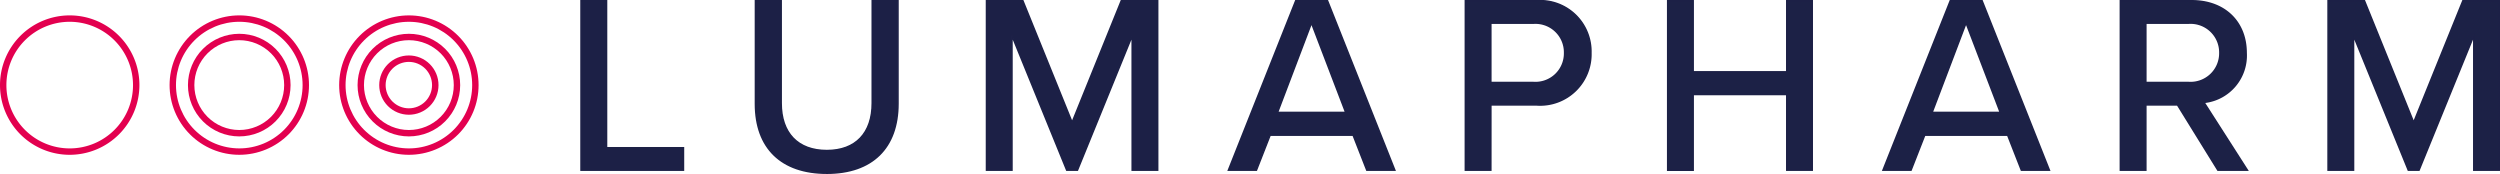
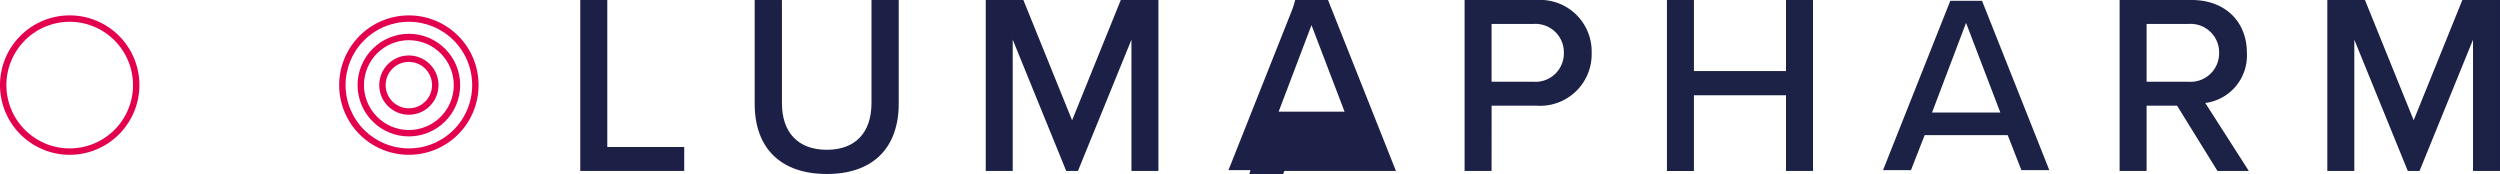
<svg xmlns="http://www.w3.org/2000/svg" xmlns:xlink="http://www.w3.org/1999/xlink" id="Group_1252" data-name="Group 1252" width="247.713" height="17.239" viewBox="0 0 247.713 17.239">
  <defs>
    <clipPath id="clip-path">
      <rect id="Rectangle_579" data-name="Rectangle 579" width="247.713" height="17.239" fill="none" />
    </clipPath>
    <clipPath id="clip-path-2">
      <path id="Path_1401" data-name="Path 1401" d="M106.607,16.528A6.273,6.273,0,1,1,112.88,22.8a6.28,6.28,0,0,1-6.273-6.273m-.634,0a6.907,6.907,0,1,0,6.907-6.907,6.915,6.915,0,0,0-6.907,6.907" transform="translate(-105.973 -9.621)" fill="none" />
    </clipPath>
    <linearGradient id="linear-gradient" x1="-1.216" y1="1.138" x2="-1.205" y2="1.138" gradientUnits="objectBoundingBox">
      <stop offset="0" stop-color="#422180" />
      <stop offset="1" stop-color="#e3004f" />
    </linearGradient>
    <clipPath id="clip-path-3">
      <path id="Path_1402" data-name="Path 1402" d="M212.58,16.528a6.273,6.273,0,1,1,6.273,6.273,6.28,6.28,0,0,1-6.273-6.273m-.634,0a6.907,6.907,0,1,0,6.907-6.907,6.915,6.915,0,0,0-6.907,6.907" transform="translate(-211.946 -9.621)" fill="none" />
    </clipPath>
    <linearGradient id="linear-gradient-2" x1="-2.433" y1="1.138" x2="-2.421" y2="1.138" xlink:href="#linear-gradient" />
    <clipPath id="clip-path-4">
      <path id="Path_1403" data-name="Path 1403" d="M224.076,26.2a4.45,4.45,0,1,1,4.45,4.45,4.455,4.455,0,0,1-4.45-4.45m-.634,0a5.084,5.084,0,1,0,5.084-5.084,5.09,5.09,0,0,0-5.084,5.084" transform="translate(-223.442 -21.116)" fill="none" />
    </clipPath>
    <linearGradient id="linear-gradient-3" x1="-3.484" y1="1.366" x2="-3.469" y2="1.366" xlink:href="#linear-gradient" />
    <clipPath id="clip-path-5">
      <path id="Path_1404" data-name="Path 1404" d="M237.618,37.595a2.3,2.3,0,1,1,2.3,2.3,2.305,2.305,0,0,1-2.3-2.3m-.634,0a2.937,2.937,0,1,0,2.937-2.937,2.94,2.94,0,0,0-2.937,2.937" transform="translate(-236.984 -34.658)" fill="none" />
    </clipPath>
    <linearGradient id="linear-gradient-4" x1="-6.397" y1="1.999" x2="-6.37" y2="1.999" xlink:href="#linear-gradient" />
    <clipPath id="clip-path-6">
-       <path id="Path_1405" data-name="Path 1405" d="M118.1,26.2a4.45,4.45,0,1,1,4.45,4.45,4.455,4.455,0,0,1-4.45-4.45m-.634,0a5.084,5.084,0,1,0,5.084-5.084,5.09,5.09,0,0,0-5.084,5.084" transform="translate(-117.469 -21.116)" fill="none" />
-     </clipPath>
+       </clipPath>
    <linearGradient id="linear-gradient-5" x1="-1.832" y1="1.366" x2="-1.816" y2="1.366" xlink:href="#linear-gradient" />
  </defs>
  <path id="Path_1382" data-name="Path 1382" d="M363.115.5V17.279h10.138V15.065H365.63V.5Z" transform="translate(-305.54 -0.421)" fill="#1c2046" />
  <path id="Path_1383" data-name="Path 1383" d="M362.773.159h2.357V14.724h7.622v2.055h-9.979ZM362.615,0V16.937h10.3V14.565h-7.622V0Z" transform="translate(-305.119)" fill="#1c2046" />
  <g id="Group_1241" data-name="Group 1241" transform="translate(0 0)">
    <g id="Group_1240" data-name="Group 1240" clip-path="url(#clip-path)">
      <path id="Path_1384" data-name="Path 1384" d="M472.111.5h2.541V10.638c0,2.868,1.585,4.7,4.528,4.7s4.5-1.836,4.5-4.7V.5h2.541V10.688c0,4.176-2.339,6.892-7.044,6.892s-7.069-2.742-7.069-6.867Z" transform="translate(-397.254 -0.421)" fill="#1c2046" />
      <path id="Path_1385" data-name="Path 1385" d="M478.759,17.239c-4.543,0-7.148-2.532-7.148-6.947V0h2.7V10.217c0,2.939,1.622,4.625,4.449,4.625,2.811,0,4.424-1.686,4.424-4.625V0h2.7V10.268c0,4.431-2.6,6.972-7.123,6.972M471.77.159V10.293c0,4.314,2.548,6.788,6.99,6.788,4.426,0,6.964-2.483,6.964-6.813V.159h-2.382V10.217c0,3-1.713,4.783-4.582,4.783-2.885,0-4.607-1.788-4.607-4.783V.159Z" transform="translate(-396.833 0)" fill="#1c2046" />
      <path id="Path_1386" data-name="Path 1386" d="M630.926,17.278V3.946l-5.434,13.332h-1.057L619,3.946V17.278h-2.516V.5h3.6l4.88,12.05L629.844.5h3.6V17.278Z" transform="translate(-518.737 -0.42)" fill="#1c2046" />
      <path id="Path_1387" data-name="Path 1387" d="M633.1,16.936h-2.674V3.929l-5.3,13.007h-1.163l-5.3-13.007V16.936h-2.674V0h3.73l4.827,11.918L629.37,0h3.73Zm-2.516-.159h2.357V.158h-3.464l-4.934,12.182L619.609.158h-3.464v16.62H618.5V3.12l5.566,13.658h.95L630.584,3.12Z" transform="translate(-518.317 0.001)" fill="#1c2046" />
      <path id="Path_1388" data-name="Path 1388" d="M781.394,17.279l-1.358-3.471H771.81l-1.358,3.471h-2.767L774.35.5h3.144l6.666,16.779ZM775.91,2.689l-3.371,8.88h6.767Z" transform="translate(-645.962 -0.421)" fill="#1c2046" />
-       <path id="Path_1389" data-name="Path 1389" d="M783.658,16.937H780.72l-1.358-3.471h-8.118l-1.359,3.471h-2.938L773.676,0h3.252l.02.05Zm-2.83-.159h2.6l-6.6-16.62h-3.037l-6.6,16.62h2.6l1.358-3.471h8.334ZM778.8,11.227h-7l3.485-9.182Zm-6.767-.159h6.537l-3.28-8.578Z" transform="translate(-645.341 0)" fill="#1c2046" />
+       <path id="Path_1389" data-name="Path 1389" d="M783.658,16.937H780.72h-8.118l-1.359,3.471h-2.938L773.676,0h3.252l.02.05Zm-2.83-.159h2.6l-6.6-16.62h-3.037l-6.6,16.62h2.6l1.358-3.471h8.334ZM778.8,11.227h-7l3.485-9.182Zm-6.767-.159h6.537l-3.28-8.578Z" transform="translate(-645.341 0)" fill="#1c2046" />
      <path id="Path_1390" data-name="Path 1390" d="M915.749,17.279V.5h7.069a5,5,0,0,1,5.358,5.157,5.019,5.019,0,0,1-5.358,5.157h-4.553v6.465Zm6.742-14.565h-4.226V8.6h4.226a2.881,2.881,0,0,0,3.094-2.943,2.881,2.881,0,0,0-3.094-2.943" transform="translate(-770.55 -0.421)" fill="#1c2146" />
      <path id="Path_1391" data-name="Path 1391" d="M917.923,16.936h-2.674V0H922.4a5.109,5.109,0,0,1,5.438,5.236,5.109,5.109,0,0,1-5.438,5.236h-4.474Zm-2.516-.159h2.357V10.313H922.4a4.957,4.957,0,0,0,5.279-5.078A4.905,4.905,0,0,0,922.4.158h-6.989Zm6.662-8.52h-4.305V2.213h4.305a2.966,2.966,0,0,1,3.173,3.022,2.966,2.966,0,0,1-3.173,3.023M917.923,8.1h4.147a2.815,2.815,0,0,0,3.015-2.864,2.815,2.815,0,0,0-3.015-2.864h-4.147Z" transform="translate(-770.129 0.001)" fill="#1c2046" />
      <path id="Path_1392" data-name="Path 1392" d="M1053.994,17.278v-7.5h-9.282v7.5H1042.2V.5h2.516V7.543h9.282V.5h2.516V17.278Z" transform="translate(-876.947 -0.42)" fill="#1c2146" />
      <path id="Path_1393" data-name="Path 1393" d="M1056.167,16.936h-2.674V9.44h-9.124v7.5h-2.674V0h2.674V7.043h9.124V0h2.674Zm-2.516-.159h2.357V.158h-2.357V7.2h-9.441V.158h-2.357v16.62h2.357v-7.5h9.441Z" transform="translate(-876.526 0.001)" fill="#1c2046" />
      <path id="Path_1394" data-name="Path 1394" d="M1190.445,17.279l-1.358-3.471h-8.226l-1.359,3.471h-2.767L1183.4.5h3.144l6.666,16.779Zm-5.484-14.59-3.371,8.88h6.767Z" transform="translate(-990.154 -0.421)" fill="#1c2146" />
-       <path id="Path_1395" data-name="Path 1395" d="M1192.71,16.937h-2.938l-1.359-3.471H1180.3l-1.358,3.471H1176L1182.728,0h3.253l.02.05Zm-2.83-.159h2.6l-6.6-16.62h-3.037l-6.6,16.62h2.6l1.358-3.471h8.334Zm-2.027-5.552h-7l3.485-9.182Zm-6.767-.159h6.537l-3.281-8.578Z" transform="translate(-989.535 0)" fill="#1c2046" />
      <path id="Path_1396" data-name="Path 1396" d="M1334.736,17.279l-4-6.465h-3.145v6.465h-2.516V.5h7.069c3.195,0,5.383,2.063,5.383,5.157a4.681,4.681,0,0,1-4.176,4.905l4.3,6.717Zm-2.918-14.565h-4.226V8.6h4.226a2.9,2.9,0,0,0,3.119-2.943,2.9,2.9,0,0,0-3.119-2.943" transform="translate(-1114.975 -0.421)" fill="#1c2146" />
      <path id="Path_1397" data-name="Path 1397" d="M1337.377,16.936h-3.107l-4-6.465h-3.021v6.465h-2.674V0h7.148c3.267,0,5.462,2.1,5.462,5.236a4.74,4.74,0,0,1-4.122,4.967Zm-3.019-.159h2.729l-4.291-6.7.124-.016a4.6,4.6,0,0,0,4.107-4.827c0-3.037-2.131-5.078-5.3-5.078h-6.99v16.62h2.357V10.313h3.268Zm-2.962-8.52h-4.305V2.213h4.305a2.979,2.979,0,0,1,3.2,3.022,2.979,2.979,0,0,1-3.2,3.023m-4.147-.159h4.147a2.828,2.828,0,0,0,3.04-2.864,2.828,2.828,0,0,0-3.04-2.864h-4.147Z" transform="translate(-1114.553 0.001)" fill="#1c2046" />
      <path id="Path_1398" data-name="Path 1398" d="M1469.294,17.278V3.946l-5.433,13.332H1462.8L1457.37,3.946V17.278h-2.515V.5h3.6l4.88,12.05L1468.213.5h3.6V17.278Z" transform="translate(-1224.176 -0.42)" fill="#1c2146" />
      <path id="Path_1399" data-name="Path 1399" d="M1471.469,16.936h-2.674V3.929l-5.3,13.007h-1.163l-5.3-13.007V16.936h-2.674V0h3.73l4.827,11.918L1467.739,0h3.73Zm-2.516-.159h2.357V.158h-3.464l-4.934,12.182L1457.978.158h-3.465v16.62h2.357V3.12l5.566,13.658h.95l5.566-13.658Z" transform="translate(-1223.755 0.001)" fill="#1c2046" />
      <path id="Path_1400" data-name="Path 1400" d="M6.907,23.435a6.907,6.907,0,1,1,6.907-6.907,6.915,6.915,0,0,1-6.907,6.907m0-13.18a6.273,6.273,0,1,0,6.273,6.273,6.28,6.28,0,0,0-6.273-6.273" transform="translate(0 -8.096)" fill="#e3004f" />
    </g>
  </g>
  <g id="Group_1243" data-name="Group 1243" transform="translate(16.803 1.525)">
    <g id="Group_1242" data-name="Group 1242" clip-path="url(#clip-path-2)">
-       <rect id="Rectangle_580" data-name="Rectangle 580" width="13.814" height="13.814" transform="translate(0 0)" fill="url(#linear-gradient)" />
-     </g>
+       </g>
  </g>
  <g id="Group_1245" data-name="Group 1245" transform="translate(33.606 1.525)">
    <g id="Group_1244" data-name="Group 1244" clip-path="url(#clip-path-3)">
      <rect id="Rectangle_581" data-name="Rectangle 581" width="13.814" height="13.814" transform="translate(0 0)" fill="url(#linear-gradient-2)" />
    </g>
  </g>
  <g id="Group_1247" data-name="Group 1247" transform="translate(35.429 3.348)">
    <g id="Group_1246" data-name="Group 1246" clip-path="url(#clip-path-4)">
      <rect id="Rectangle_582" data-name="Rectangle 582" width="10.168" height="10.168" transform="translate(0 0)" fill="url(#linear-gradient-3)" />
    </g>
  </g>
  <g id="Group_1249" data-name="Group 1249" transform="translate(37.576 5.495)">
    <g id="Group_1248" data-name="Group 1248" clip-path="url(#clip-path-5)">
      <rect id="Rectangle_583" data-name="Rectangle 583" width="5.874" height="5.874" transform="translate(0 0)" fill="url(#linear-gradient-4)" />
    </g>
  </g>
  <g id="Group_1251" data-name="Group 1251" transform="translate(18.626 3.348)">
    <g id="Group_1250" data-name="Group 1250" clip-path="url(#clip-path-6)">
      <rect id="Rectangle_584" data-name="Rectangle 584" width="10.168" height="10.168" transform="translate(0 0)" fill="url(#linear-gradient-5)" />
    </g>
  </g>
</svg>